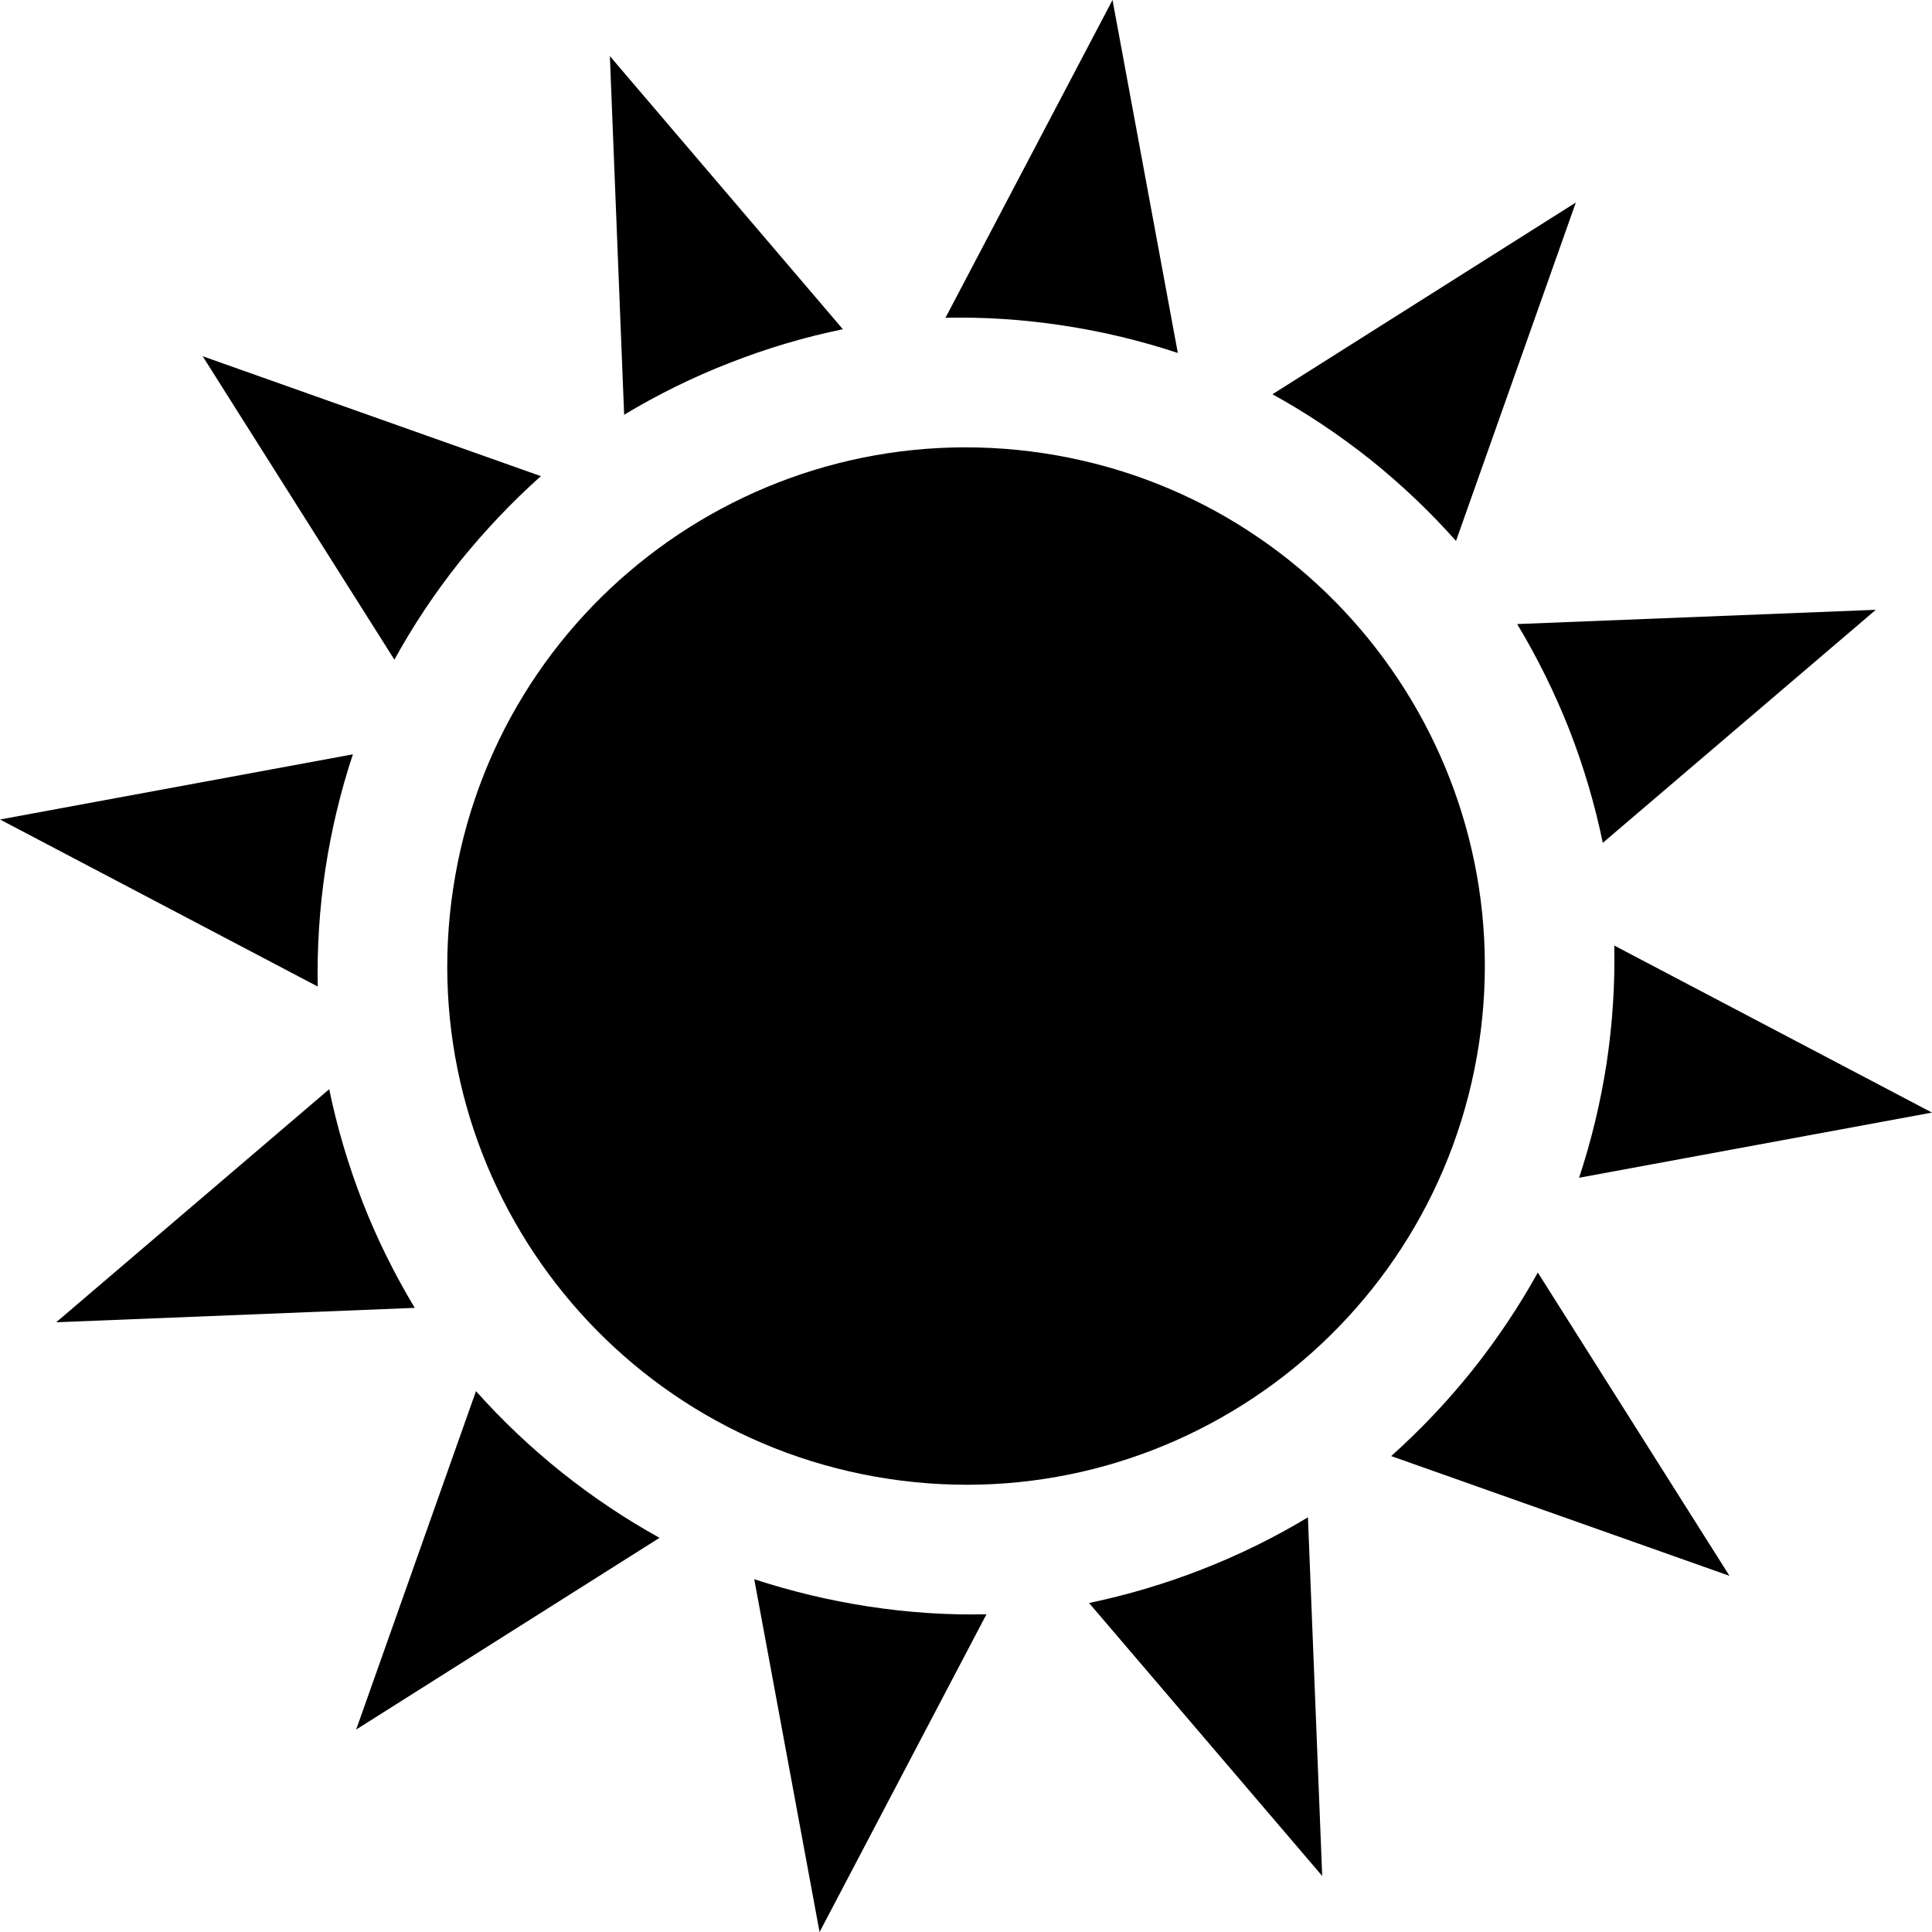
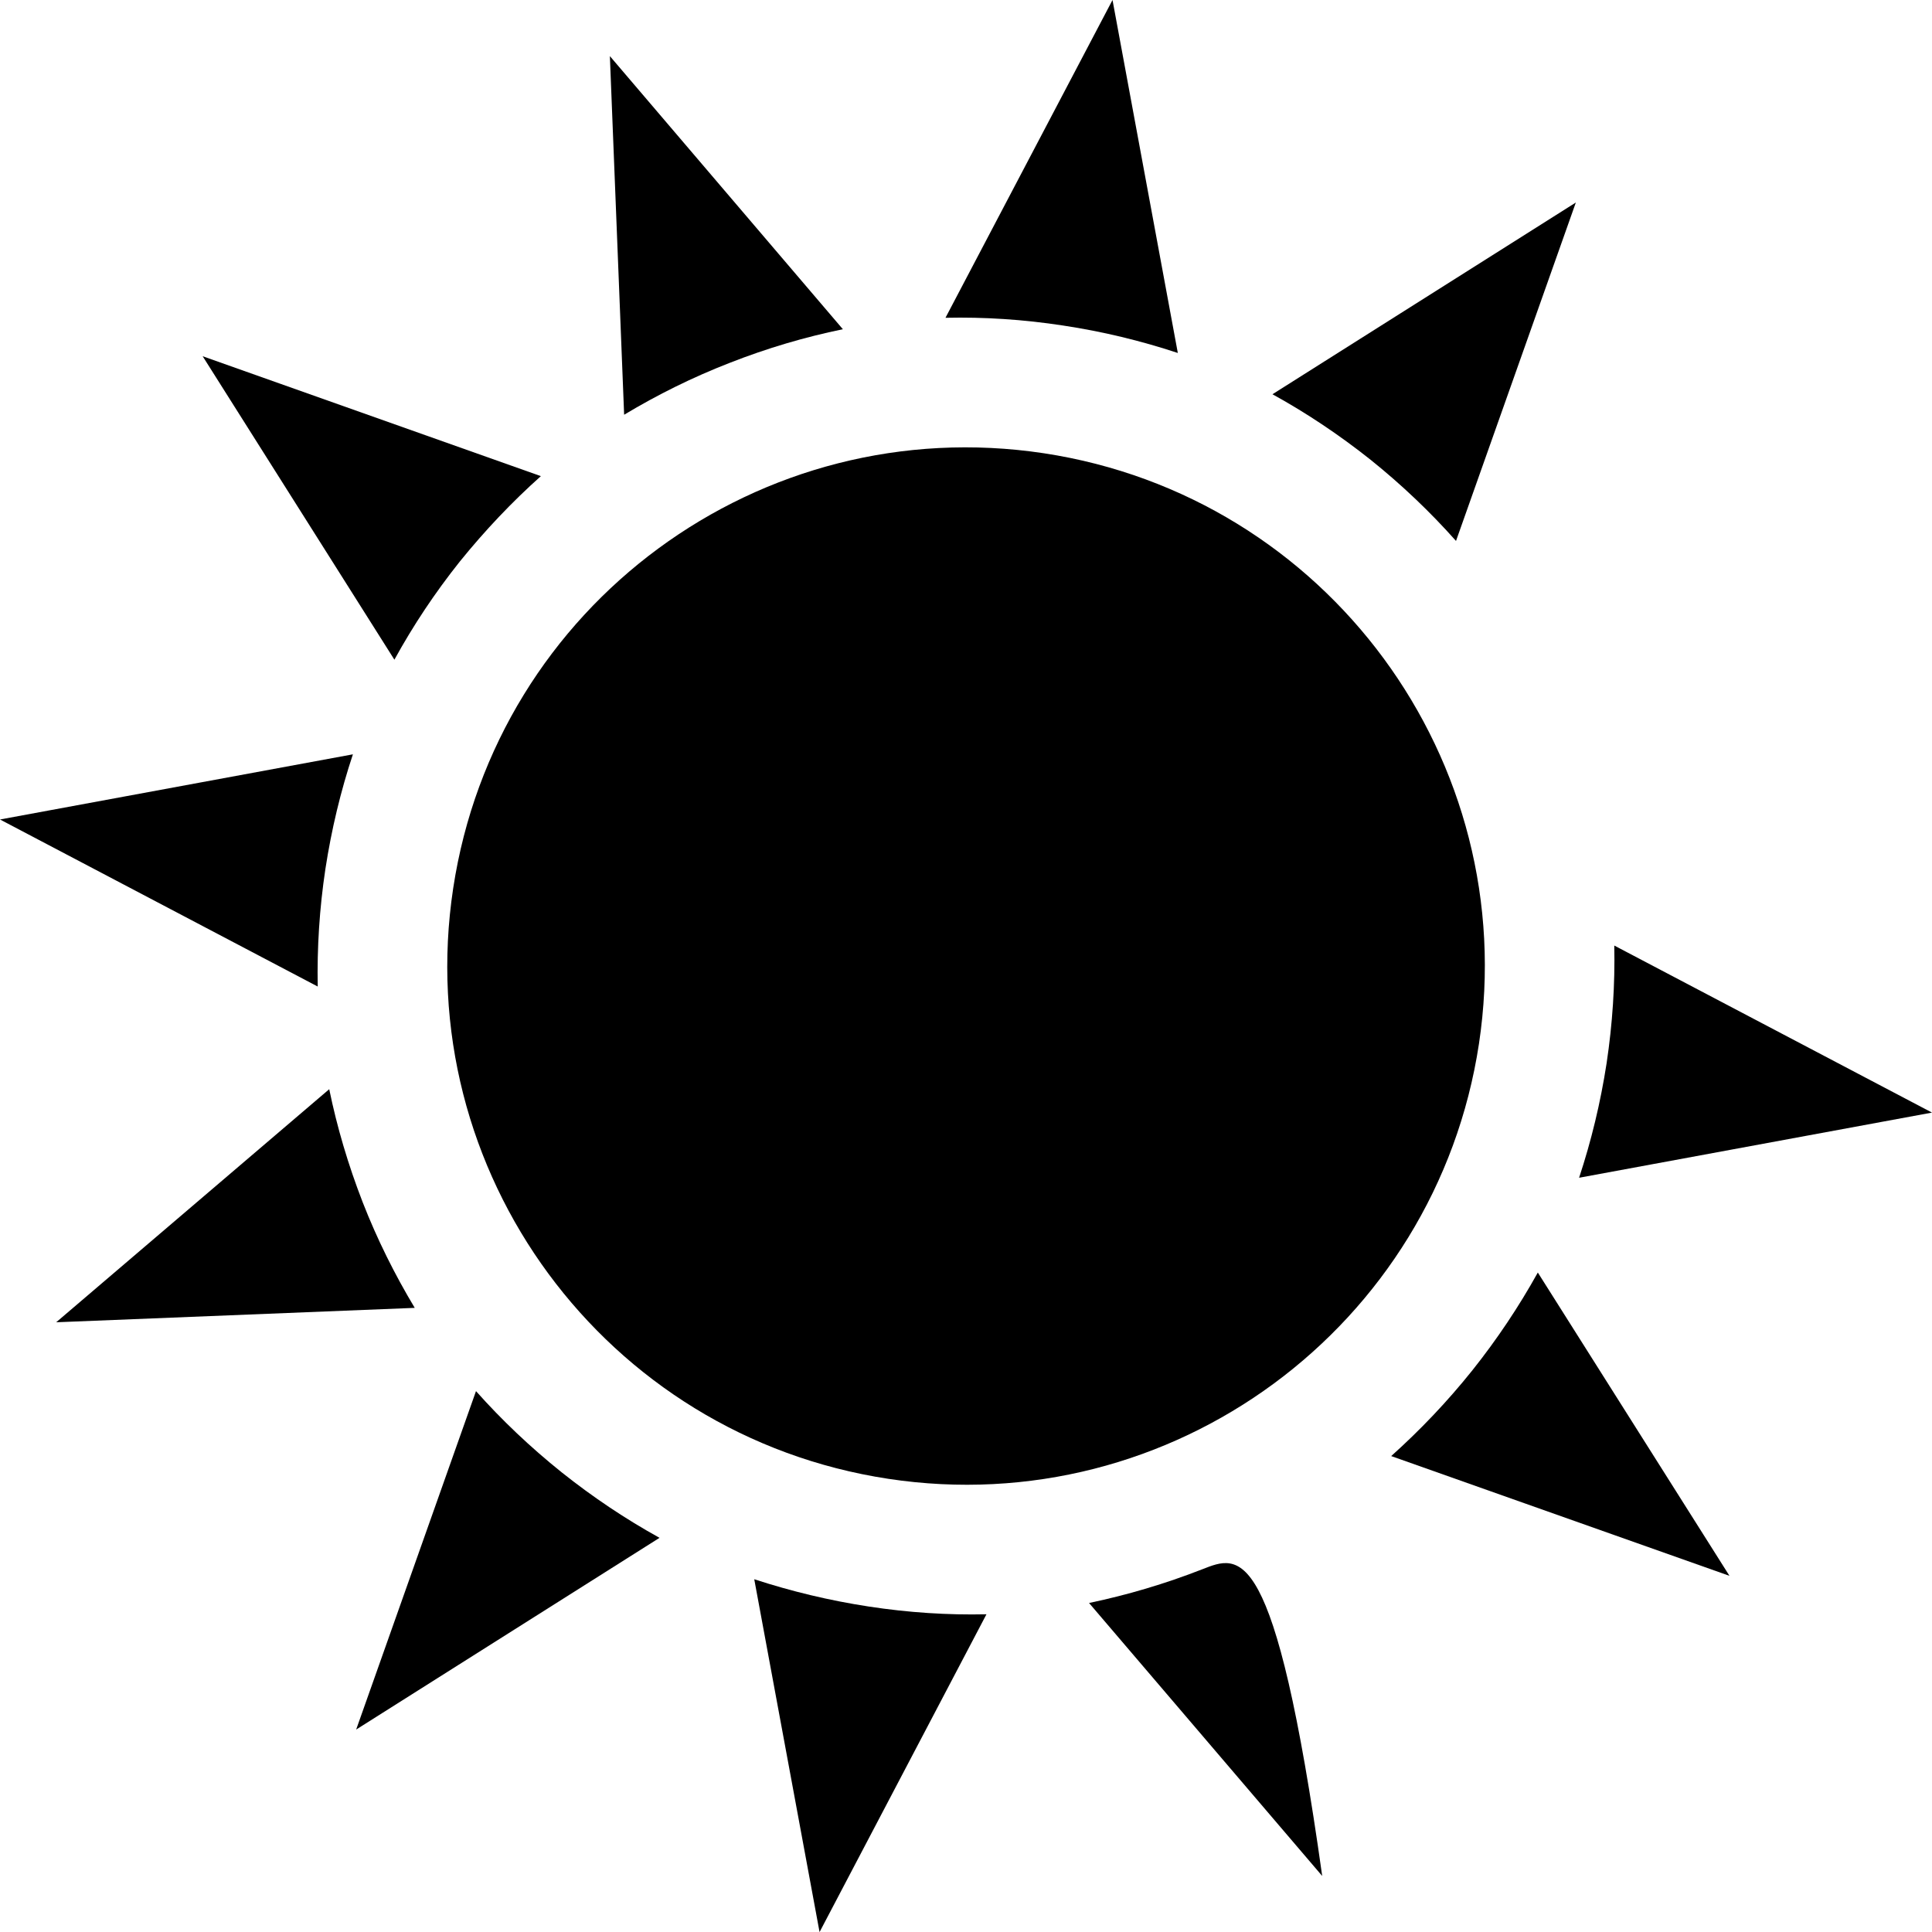
<svg xmlns="http://www.w3.org/2000/svg" version="1.1" id="Capa_1" x="0px" y="0px" width="26.683px" height="26.684px" viewBox="0 0 26.683 26.684" style="enable-background:new 0 0 26.683 26.684;" xml:space="preserve">
  <path style="fill:#000000;" d="M5.009,16.604c-0.2-0.516-0.354-1.035-0.462-1.561l-3.771,3.219l4.952-0.199  C5.453,17.605,5.21,17.119,5.009,16.604z" />
  <path style="fill:#000000;" d="M6.574,19.213l-1.655,4.674l4.19-2.648c-0.467-0.258-0.92-0.561-1.351-0.904  C7.325,19.988,6.93,19.613,6.574,19.213z" />
-   <path style="fill:#000000;" d="M21.675,10.08c0.2,0.516,0.354,1.037,0.461,1.561l3.771-3.219l-4.953,0.197  C21.23,9.078,21.471,9.564,21.675,10.08z" />
  <path style="fill:#000000;" d="M20.109,7.471l1.655-4.674l-4.19,2.648c0.469,0.258,0.922,0.561,1.354,0.904  C19.359,6.695,19.753,7.07,20.109,7.471z" />
  <path style="fill:#000000;" d="M16.267,4.875L15.365,0l-2.307,4.389c0.535-0.012,1.078,0.023,1.625,0.107  C15.228,4.578,15.759,4.707,16.267,4.875z" />
  <path style="fill:#000000;" d="M10.082,5.01c0.512-0.201,1.034-0.355,1.559-0.463L8.423,0.775l0.197,4.953  C9.078,5.453,9.564,5.211,10.082,5.01z" />
  <path style="fill:#000000;" d="M6.35,7.756c0.348-0.43,0.721-0.824,1.12-1.18L2.799,4.92l2.648,4.191  C5.704,8.643,6.005,8.189,6.35,7.756z" />
  <path style="fill:#000000;" d="M4.494,12.002c0.084-0.547,0.211-1.076,0.38-1.584L0,11.318l4.388,2.307  C4.378,13.09,4.412,12.547,4.494,12.002z" />
  <path style="fill:#000000;" d="M10.417,21.811l0.902,4.873l2.305-4.389c-0.534,0.012-1.076-0.023-1.625-0.107  C11.455,22.105,10.925,21.977,10.417,21.811z" />
-   <path style="fill:#000000;" d="M16.603,21.674c-0.514,0.201-1.037,0.355-1.562,0.465l3.22,3.77l-0.197-4.953  C17.605,21.232,17.119,21.473,16.603,21.674z" />
+   <path style="fill:#000000;" d="M16.603,21.674c-0.514,0.201-1.037,0.355-1.562,0.465l3.22,3.77C17.605,21.232,17.119,21.473,16.603,21.674z" />
  <path style="fill:#000000;" d="M20.333,18.928c-0.346,0.432-0.72,0.824-1.119,1.182l4.672,1.654l-2.647-4.189  C20.98,18.041,20.679,18.494,20.333,18.928z" />
  <path style="fill:#000000;" d="M22.189,14.684c-0.084,0.545-0.212,1.074-0.38,1.582l4.874-0.9l-4.388-2.307  C22.306,13.594,22.271,14.137,22.189,14.684z" />
  <path style="fill:#000000;" d="M14.417,6.26c-3.915-0.592-7.564,2.096-8.158,6.008c-0.593,3.914,2.097,7.562,6.009,8.156  c3.912,0.594,7.564-2.096,8.158-6.008C21.017,10.504,18.328,6.854,14.417,6.26z" />
  <g>
</g>
  <g>
</g>
  <g>
</g>
  <g>
</g>
  <g>
</g>
  <g>
</g>
  <g>
</g>
  <g>
</g>
  <g>
</g>
  <g>
</g>
  <g>
</g>
  <g>
</g>
  <g>
</g>
  <g>
</g>
  <g>
</g>
</svg>